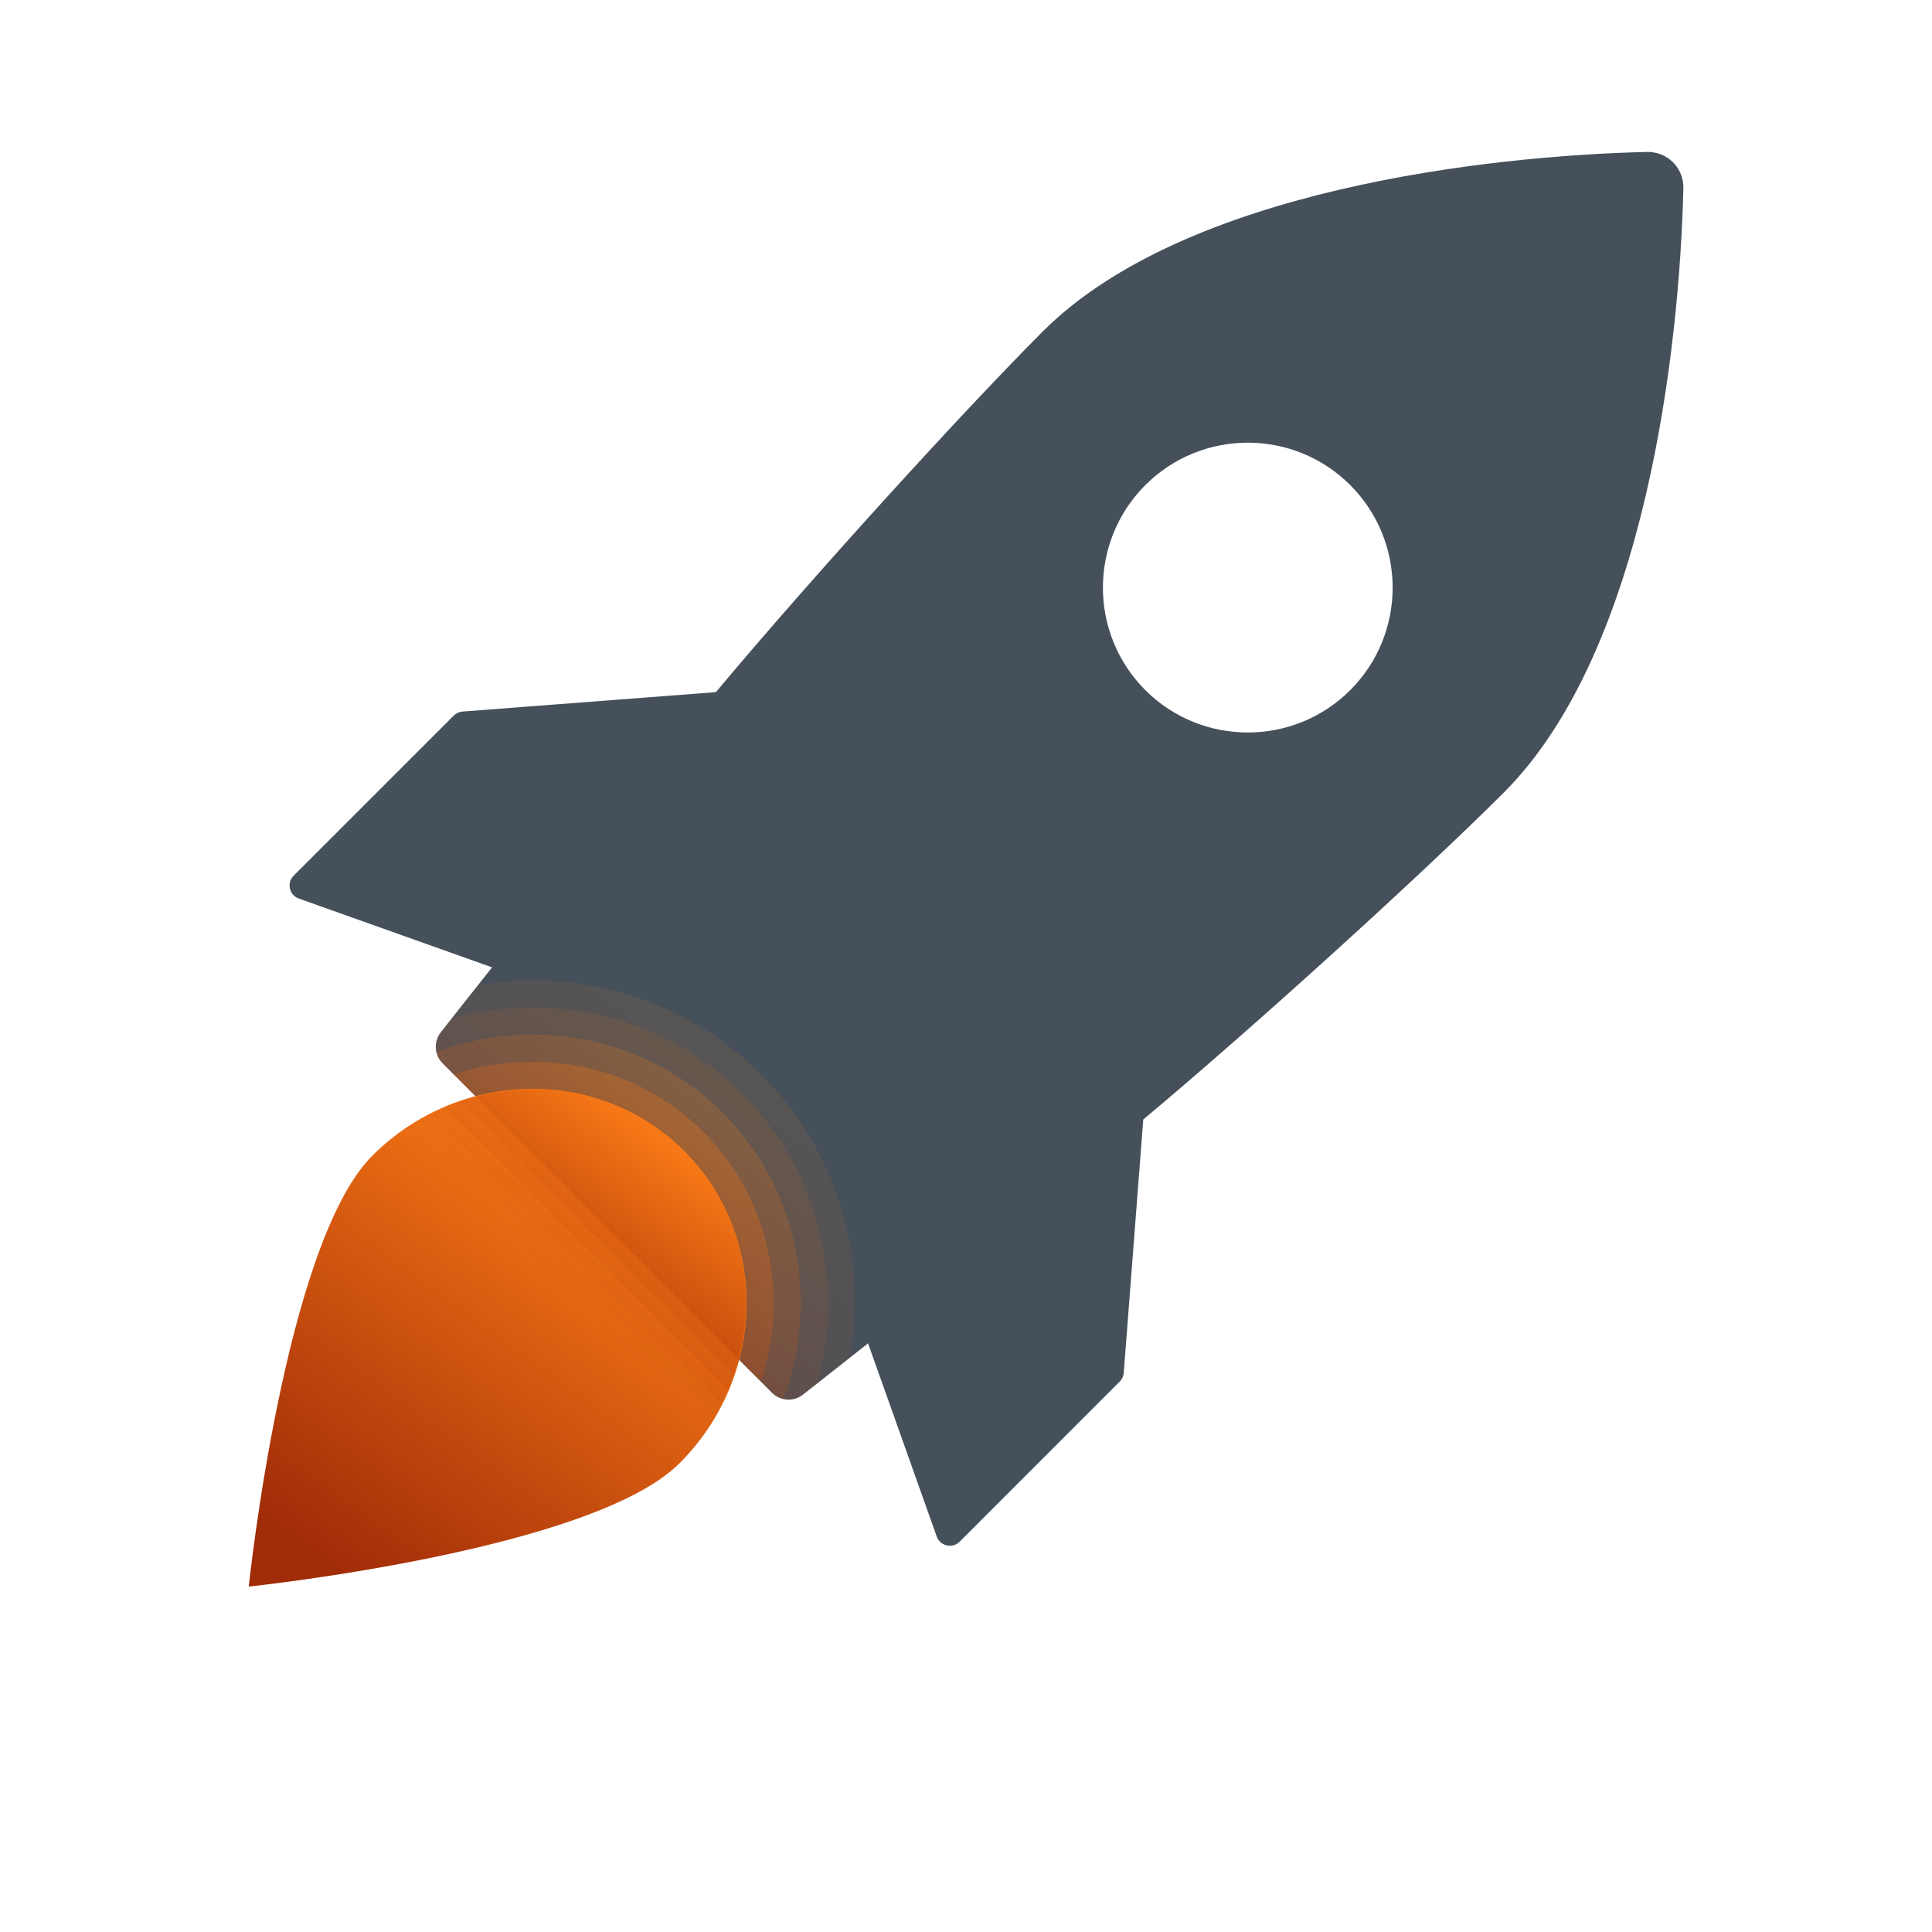
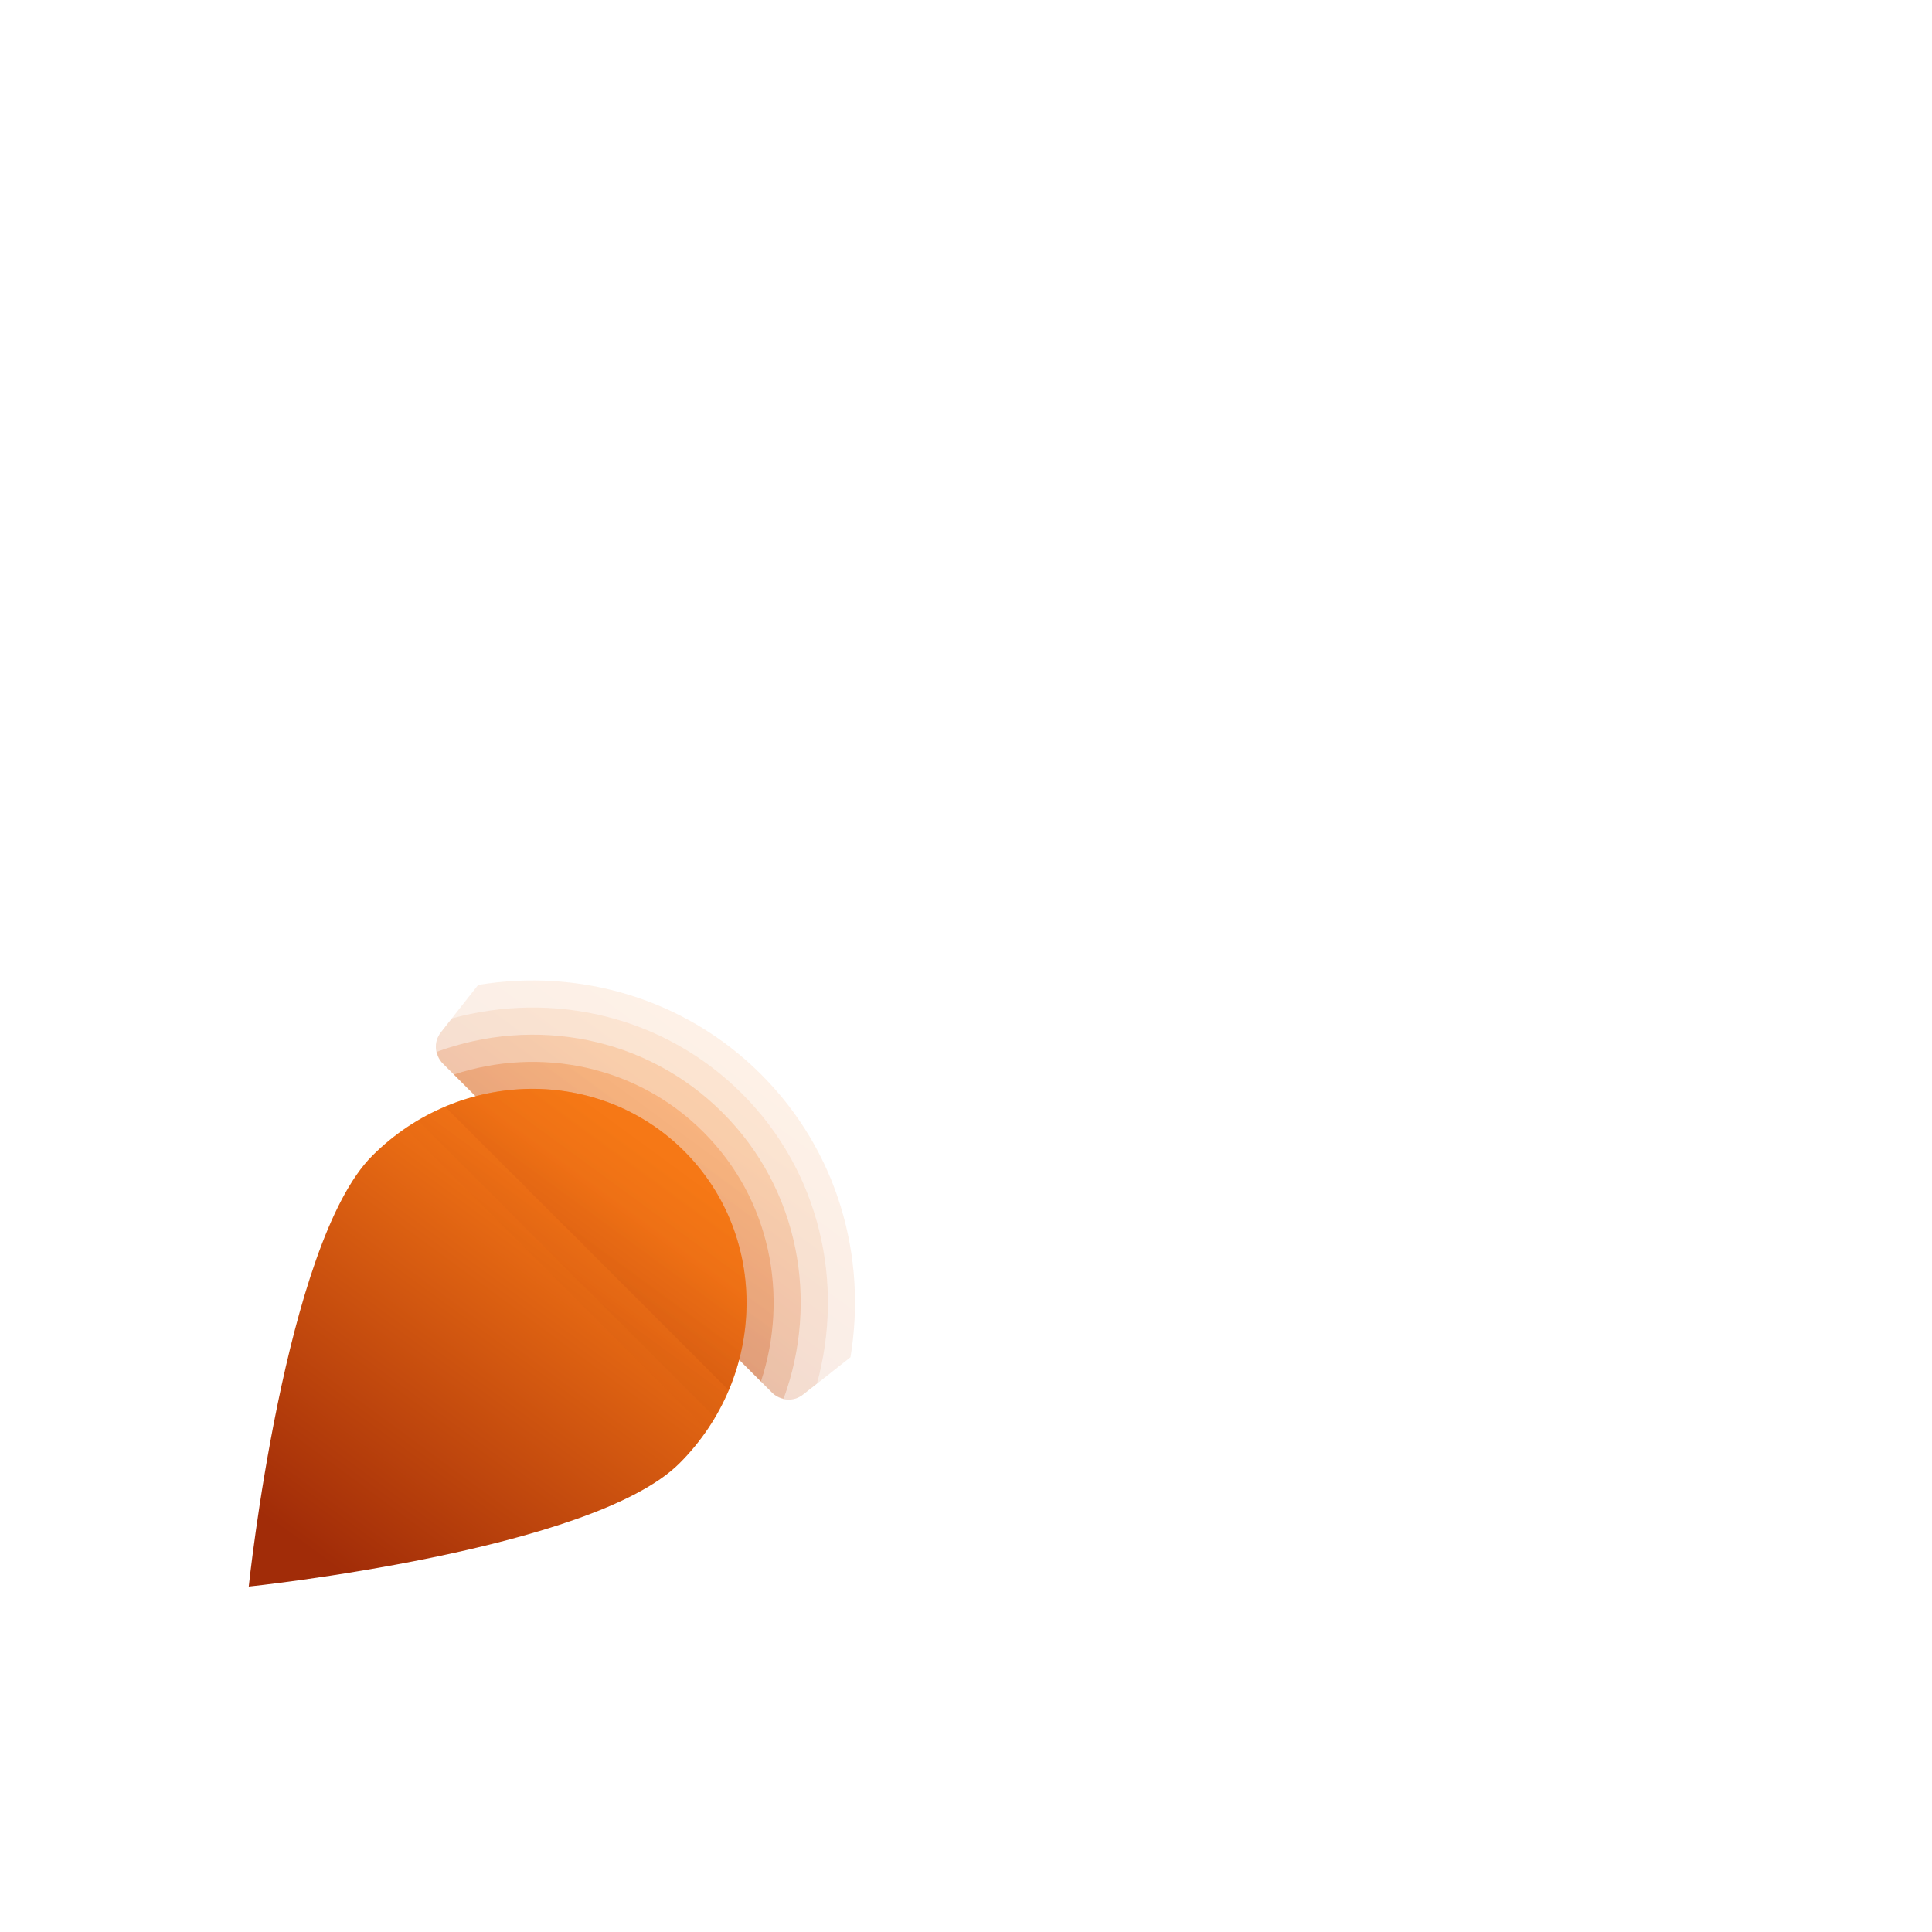
<svg xmlns="http://www.w3.org/2000/svg" fill="none" height="20" viewBox="0 0 20 20" width="20">
-   <path d="M17.047 1.573C15.409 1.612 12.266 1.961 10.795 3.431C9.971 4.256 8.392 5.991 7.411 7.165L4.788 7.366C4.754 7.369 4.722 7.383 4.697 7.408L3.04 9.065C2.965 9.14 2.994 9.267 3.094 9.302L5.094 10.014C4.859 10.309 4.676 10.543 4.562 10.688C4.487 10.785 4.496 10.921 4.583 11.008L7.991 14.417C8.078 14.504 8.215 14.513 8.312 14.437C8.457 14.324 8.69 14.14 8.986 13.906L9.697 15.906C9.732 16.005 9.859 16.034 9.934 15.96L11.591 14.302C11.616 14.278 11.63 14.245 11.633 14.211L11.835 11.589C13.008 10.608 14.743 9.029 15.568 8.204C17.038 6.734 17.387 3.591 17.426 1.952C17.432 1.738 17.262 1.568 17.047 1.573ZM13.978 7.144C13.392 7.729 12.442 7.729 11.856 7.144C11.271 6.558 11.271 5.608 11.856 5.022C12.442 4.436 13.392 4.436 13.978 5.022C14.563 5.608 14.563 6.558 13.978 7.144Z" fill="#45505B" />
  <path d="M4.563 10.688C4.487 10.785 4.497 10.922 4.583 11.009L7.992 14.417C8.079 14.504 8.215 14.514 8.312 14.438C8.426 14.349 8.595 14.216 8.804 14.05C8.977 13.012 8.674 11.917 7.879 11.122C7.089 10.332 5.993 10.023 4.95 10.196C4.784 10.405 4.652 10.575 4.563 10.688Z" fill="url(#paint0_linear_20126_38399)" opacity="0.1" />
  <path d="M4.563 10.688C4.487 10.785 4.497 10.921 4.583 11.008L7.992 14.416C8.079 14.504 8.215 14.513 8.312 14.437C8.353 14.405 8.402 14.366 8.457 14.323C8.743 13.281 8.49 12.13 7.68 11.32C6.875 10.515 5.723 10.256 4.677 10.543C4.634 10.597 4.595 10.647 4.563 10.688Z" fill="url(#paint1_linear_20126_38399)" opacity="0.1" />
  <path d="M4.583 11.008L7.992 14.416C8.026 14.45 8.068 14.469 8.112 14.479C8.48 13.473 8.276 12.314 7.481 11.519C6.69 10.727 5.53 10.518 4.521 10.888C4.531 10.932 4.549 10.974 4.583 11.008Z" fill="url(#paint2_linear_20126_38399)" opacity="0.2" />
  <path d="M7.877 14.302C8.17 13.414 7.975 12.411 7.282 11.719C6.591 11.027 5.588 10.831 4.699 11.123L7.877 14.302Z" fill="url(#paint3_linear_20126_38399)" opacity="0.3" />
  <path d="M3.853 11.965C4.758 11.059 6.205 11.038 7.083 11.917C7.962 12.796 7.94 14.242 7.035 15.147C6.13 16.053 2.575 16.424 2.575 16.424C2.575 16.424 2.947 12.871 3.853 11.965Z" fill="url(#paint4_linear_20126_38399)" />
  <path d="M7.083 11.917C6.309 11.142 5.094 11.069 4.197 11.682L7.318 14.803C7.931 13.906 7.858 12.691 7.083 11.917Z" fill="url(#paint5_linear_20126_38399)" opacity="0.05" />
  <path d="M7.083 11.917C6.346 11.179 5.213 11.084 4.332 11.604L7.395 14.668C7.915 13.787 7.821 12.653 7.083 11.917Z" fill="url(#paint6_linear_20126_38399)" opacity="0.1" />
-   <path d="M7.083 11.918C6.384 11.218 5.329 11.098 4.469 11.531L7.469 14.531C7.902 13.672 7.783 12.617 7.083 11.918Z" fill="url(#paint7_linear_20126_38399)" opacity="0.2" />
  <path d="M7.083 11.916C6.422 11.255 5.439 11.104 4.607 11.456L7.544 14.392C7.895 13.56 7.745 12.578 7.083 11.916Z" fill="url(#paint8_linear_20126_38399)" opacity="0.3" />
-   <path d="M7.083 11.918C6.463 11.297 5.563 11.135 4.768 11.405L7.595 14.232C7.865 13.437 7.703 12.537 7.083 11.918Z" fill="url(#paint9_linear_20126_38399)" opacity="0.4" />
-   <path d="M4.93 11.355L7.645 14.07C7.841 13.317 7.661 12.495 7.083 11.917C6.505 11.339 5.683 11.158 4.93 11.355Z" fill="url(#paint10_linear_20126_38399)" />
  <defs>
    <linearGradient gradientUnits="userSpaceOnUse" id="paint0_linear_20126_38399" x1="7.24" x2="4.84" y1="10.741" y2="14.02">
      <stop stop-color="#F77816" />
      <stop offset="1" stop-color="#A12C08" />
    </linearGradient>
    <linearGradient gradientUnits="userSpaceOnUse" id="paint1_linear_20126_38399" x1="7.064" x2="4.819" y1="10.983" y2="14.05">
      <stop stop-color="#F77816" />
      <stop offset="1" stop-color="#A12C08" />
    </linearGradient>
    <linearGradient gradientUnits="userSpaceOnUse" id="paint2_linear_20126_38399" x1="6.89" x2="4.807" y1="11.225" y2="14.072">
      <stop stop-color="#F77816" />
      <stop offset="1" stop-color="#A12C08" />
    </linearGradient>
    <linearGradient gradientUnits="userSpaceOnUse" id="paint3_linear_20126_38399" x1="6.78" x2="4.95" y1="11.444" y2="13.945">
      <stop stop-color="#F77816" />
      <stop offset="1" stop-color="#A12C08" />
    </linearGradient>
    <linearGradient gradientUnits="userSpaceOnUse" id="paint4_linear_20126_38399" x1="5.815" x2="2.966" y1="11.974" y2="15.868">
      <stop stop-color="#F77816" />
      <stop offset="1" stop-color="#A12C08" />
    </linearGradient>
    <linearGradient gradientUnits="userSpaceOnUse" id="paint5_linear_20126_38399" x1="6.417" x2="4.464" y1="11.754" y2="14.422">
      <stop stop-color="#F77816" />
      <stop offset="1" stop-color="#A12C08" />
    </linearGradient>
    <linearGradient gradientUnits="userSpaceOnUse" id="paint6_linear_20126_38399" x1="6.464" x2="4.588" y1="11.739" y2="14.302">
      <stop stop-color="#F77816" />
      <stop offset="1" stop-color="#A12C08" />
    </linearGradient>
    <linearGradient gradientUnits="userSpaceOnUse" id="paint7_linear_20126_38399" x1="6.515" x2="4.716" y1="11.722" y2="14.18">
      <stop stop-color="#F77816" />
      <stop offset="1" stop-color="#A12C08" />
    </linearGradient>
    <linearGradient gradientUnits="userSpaceOnUse" id="paint8_linear_20126_38399" x1="6.569" x2="4.844" y1="11.697" y2="14.055">
      <stop stop-color="#F77816" />
      <stop offset="1" stop-color="#A12C08" />
    </linearGradient>
    <linearGradient gradientUnits="userSpaceOnUse" id="paint9_linear_20126_38399" x1="6.625" x2="4.992" y1="11.682" y2="13.914">
      <stop stop-color="#F77816" />
      <stop offset="1" stop-color="#A12C08" />
    </linearGradient>
    <linearGradient gradientUnits="userSpaceOnUse" id="paint10_linear_20126_38399" x1="6.685" x2="5.141" y1="11.659" y2="13.769">
      <stop stop-color="#F77816" />
      <stop offset="1" stop-color="#A12C08" />
    </linearGradient>
  </defs>
</svg>